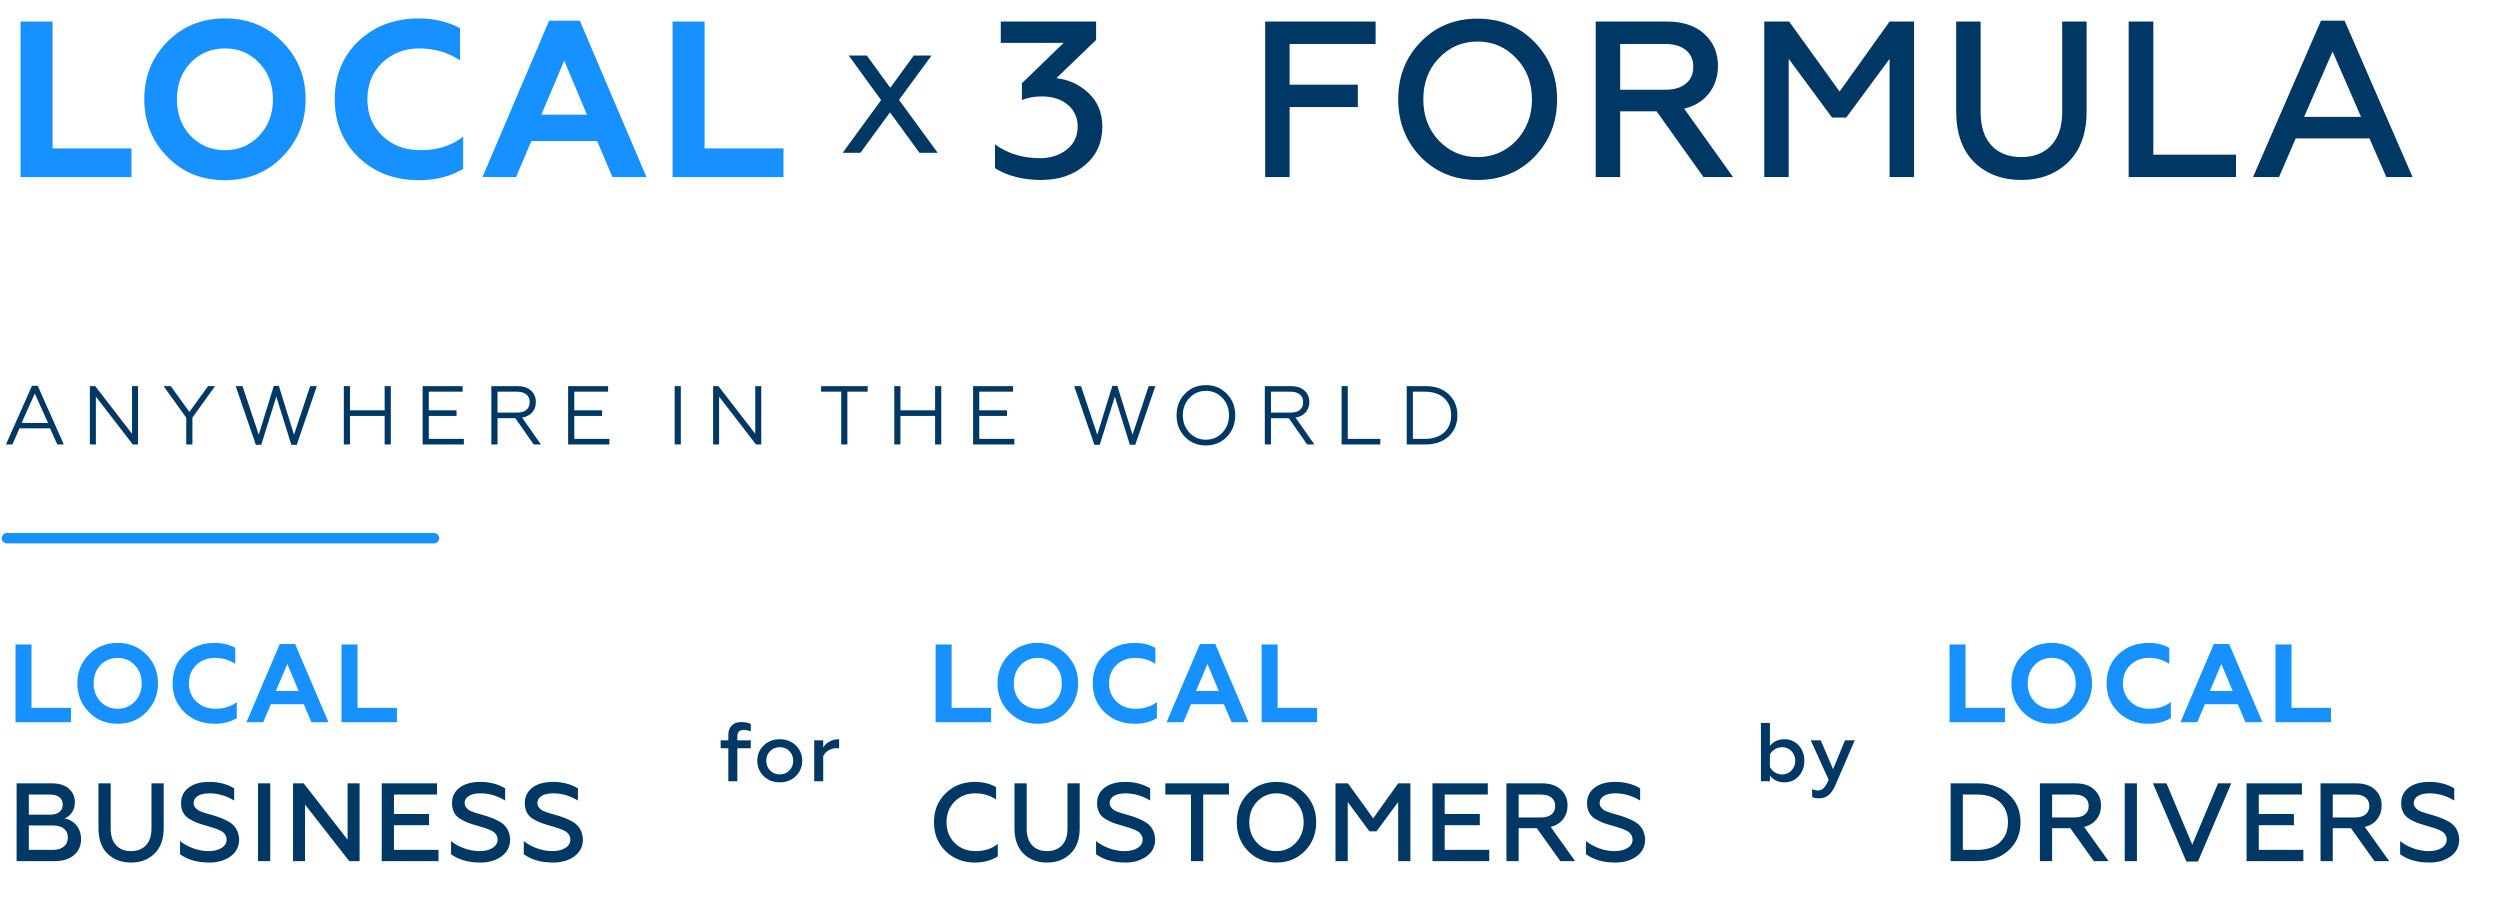
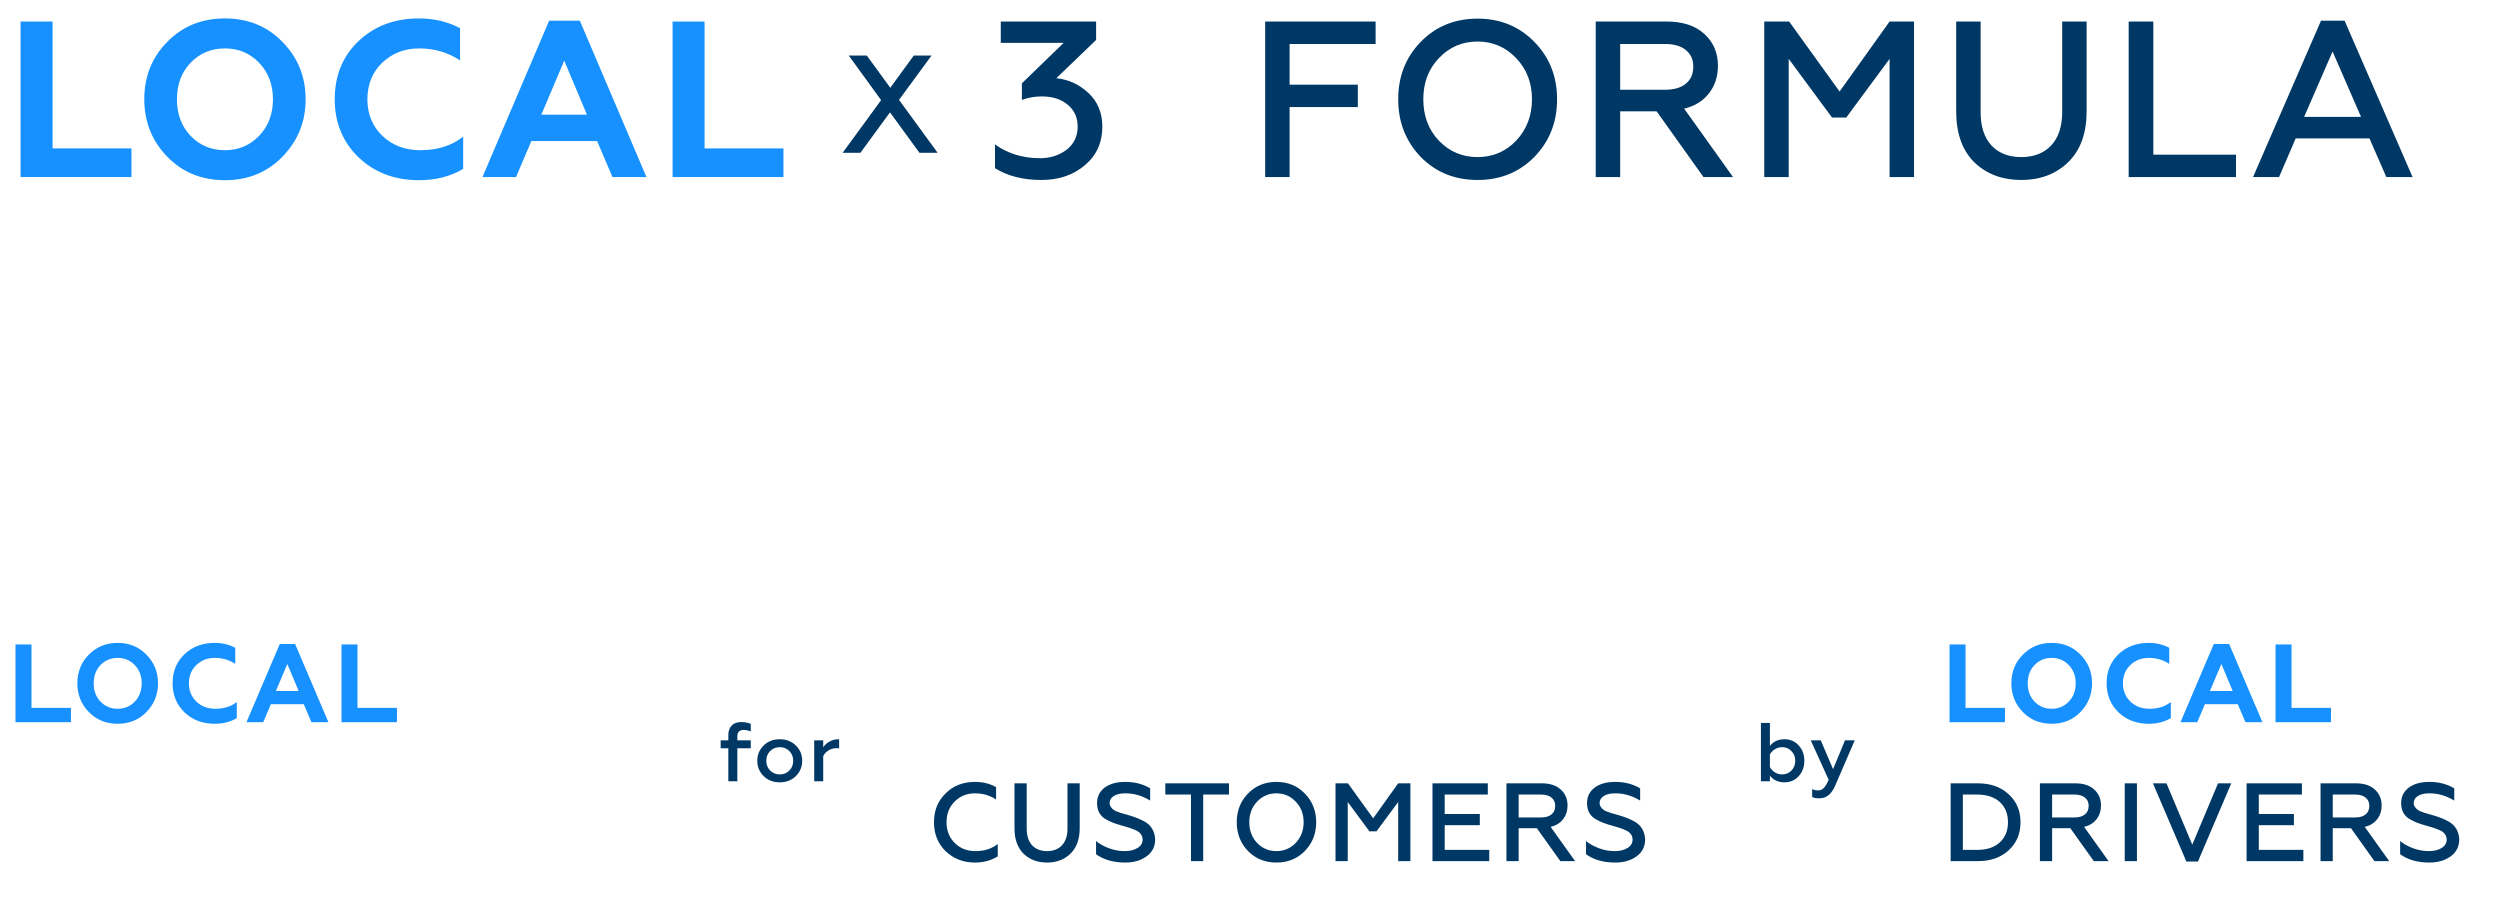
<svg xmlns="http://www.w3.org/2000/svg" width="720" height="259" viewBox="0 0 720 259" fill="none">
  <path d="M299.936 51.832C294.645 51.832 290.187 50.701 286.56 48.44V41.592C290.229 44.237 294.56 45.56 299.552 45.56C302.496 45.56 305.035 44.749 307.168 43.128C309.301 41.464 310.368 39.245 310.368 36.472C310.368 33.869 309.429 31.779 307.552 30.2C305.675 28.579 303.157 27.768 300 27.768C297.952 27.768 296.053 28.109 294.304 28.792V23.992L306.336 12.344H288.224V6.2H315.68V11.512L304.224 22.52C307.808 22.904 310.923 24.355 313.568 26.872C316.171 29.347 317.472 32.547 317.472 36.472C317.472 41.08 315.787 44.792 312.416 47.608C309.088 50.424 304.928 51.832 299.936 51.832ZM371.408 51H364.368V6.2H396.176V12.664H371.408V24.376H391.056V30.84H371.408V51ZM414.393 40.504C417.422 43.661 421.134 45.24 425.529 45.24C429.923 45.24 433.635 43.661 436.665 40.504C439.694 37.261 441.209 33.293 441.209 28.6C441.209 23.864 439.694 19.917 436.665 16.76C433.635 13.56 429.923 11.96 425.529 11.96C421.134 11.96 417.422 13.56 414.393 16.76C411.406 19.875 409.913 23.821 409.913 28.6C409.913 33.379 411.406 37.347 414.393 40.504ZM441.913 45.176C437.561 49.613 432.099 51.832 425.529 51.832C418.958 51.832 413.497 49.613 409.145 45.176C404.835 40.653 402.681 35.128 402.681 28.6C402.681 22.029 404.835 16.525 409.145 12.088C413.497 7.608 418.958 5.368 425.529 5.368C432.099 5.368 437.561 7.608 441.913 12.088C446.265 16.525 448.441 22.029 448.441 28.6C448.441 35.171 446.265 40.696 441.913 45.176ZM466.608 51H459.568V6.2H479.984C484.592 6.2 488.197 7.373 490.8 9.72C493.445 12.109 494.768 15.181 494.768 18.936C494.768 22.051 493.893 24.717 492.144 26.936C490.437 29.112 488.069 30.563 485.04 31.288L499.12 51H490.608L477.104 32.056H466.608V51ZM466.608 12.664V25.848H479.536C482.096 25.848 484.08 25.272 485.488 24.12C486.939 22.968 487.664 21.325 487.664 19.192C487.664 17.144 486.939 15.544 485.488 14.392C484.08 13.24 482.096 12.664 479.536 12.664H466.608ZM515.146 51H508.106V6.2H515.274L529.802 26.36L544.202 6.2H551.242V51H544.202V16.952L531.722 33.848H527.626L515.146 16.952V51ZM563.38 32.056V6.2H570.42V32.312C570.42 36.451 571.465 39.651 573.556 41.912C575.646 44.131 578.505 45.24 582.132 45.24C585.758 45.24 588.617 44.131 590.708 41.912C592.841 39.651 593.908 36.451 593.908 32.312V6.2H600.948V32.056C600.948 38.328 599.198 43.192 595.7 46.648C592.158 50.104 587.636 51.832 582.132 51.832C576.628 51.832 572.105 50.125 568.564 46.712C565.108 43.256 563.38 38.371 563.38 32.056ZM643.967 51H613.055V6.2H620.159V44.536H643.967V51ZM656.358 51H648.87L668.454 5.944H675.238L694.822 51H687.27L682.406 39.864H661.158L656.358 51ZM671.782 14.84L663.59 33.656H679.974L671.782 14.84Z" fill="#003865" />
  <path d="M247.8 44H242.68L253.76 28.84L244.44 16H249.64L256.4 25.28L263.16 16H268.28L258.92 28.76L270.04 44H264.8L256.32 32.36L247.8 44Z" fill="#003865" />
  <path d="M37.864 51H5.928V6.2H15.144V42.744H37.864V51ZM54.867 39.096C57.512 41.869 60.819 43.256 64.787 43.256C68.712 43.256 71.997 41.869 74.642 39.096C77.288 36.323 78.611 32.824 78.611 28.6C78.611 24.376 77.288 20.877 74.642 18.104C71.997 15.331 68.712 13.944 64.787 13.944C60.819 13.944 57.512 15.331 54.867 18.104C52.264 20.835 50.962 24.333 50.962 28.6C50.962 32.867 52.264 36.365 54.867 39.096ZM41.554 28.6C41.554 22.029 43.752 16.525 48.147 12.088C52.541 7.565 58.088 5.304 64.787 5.304C71.442 5.304 76.968 7.565 81.362 12.088C85.8 16.611 88.019 22.115 88.019 28.6C88.019 35.043 85.8 40.547 81.362 45.112C76.968 49.635 71.442 51.896 64.787 51.896C58.088 51.896 52.541 49.635 48.147 45.112C43.752 40.589 41.554 35.085 41.554 28.6ZM120.66 51.896C113.706 51.896 107.924 49.72 103.316 45.368C98.709 40.931 96.404 35.341 96.404 28.6C96.404 21.773 98.687 16.184 103.252 11.832C107.86 7.48 113.663 5.304 120.66 5.304C125.012 5.304 128.959 6.243 132.5 8.12V17.4C129.044 15.096 125.119 13.944 120.724 13.944C116.5 13.944 112.938 15.331 110.036 18.104C107.22 20.835 105.812 24.333 105.812 28.6C105.812 32.867 107.263 36.387 110.164 39.16C113.023 41.891 116.671 43.256 121.108 43.256C126.015 43.256 130.111 41.955 133.396 39.352V48.632C129.77 50.808 125.524 51.896 120.66 51.896ZM148.613 51H138.949L158.149 5.944H166.981L186.181 51H176.389L171.973 40.632H153.029L148.613 51ZM162.501 17.464L155.909 33.016H169.029L162.501 17.464ZM225.639 51H193.703V6.2H202.919V42.744H225.639V51Z" fill="#1791FF" />
-   <path d="M3.568 128H1.72L9.208 111.104H10.864L18.376 128H16.504L14.416 123.368H5.608L3.568 128ZM10.024 113.336L6.208 121.808H13.84L10.024 113.336ZM27.614 128H25.886V111.2H27.422L38.03 124.928V111.2H39.758V128H38.246L27.614 114.224V128ZM55.416 128H53.64V120.296L47.112 111.2H49.176L54.552 118.64L59.928 111.2H61.944L55.416 120.272V128ZM75.241 128.096H73.681L67.873 111.2H69.841L74.521 125.192L78.865 111.128H80.305L84.673 125.192L89.329 111.2H91.249L85.465 128.096H83.905L79.585 114.224L75.241 128.096ZM100.795 128H99.019V111.2H100.795V118.184H110.779V111.2H112.555V128H110.779V119.792H100.795V128ZM133.597 128H121.717V111.2H133.237V112.808H123.493V118.184H131.485V119.792H123.493V126.392H133.597V128ZM143.284 128H141.508V111.2H149.02C150.652 111.2 151.94 111.616 152.884 112.448C153.844 113.264 154.324 114.368 154.324 115.76C154.324 116.96 153.972 117.96 153.268 118.76C152.58 119.56 151.612 120.064 150.364 120.272L155.788 128H153.7L148.42 120.44H143.284V128ZM143.284 112.808V118.832H148.924C150.076 118.832 150.964 118.576 151.588 118.064C152.228 117.536 152.548 116.792 152.548 115.832C152.548 114.872 152.228 114.128 151.588 113.6C150.948 113.072 150.06 112.808 148.924 112.808H143.284ZM175.5 128H163.62V111.2H175.14V112.808H165.396V118.184H173.388V119.792H165.396V126.392H175.5V128ZM196.076 128H194.3V111.2H196.076V128ZM207.098 128H205.37V111.2H206.906L217.514 124.928V111.2H219.242V128H217.73L207.098 114.224V128ZM244.04 128H242.264V112.808H236.48V111.2H249.896V112.808H244.04V128ZM259.325 128H257.549V111.2H259.325V118.184H269.309V111.2H271.085V128H269.309V119.792H259.325V128ZM292.127 128H280.247V111.2H291.767V112.808H282.023V118.184H290.015V119.792H282.023V126.392H292.127V128ZM316.735 128.096H315.175L309.367 111.2H311.335L316.015 125.192L320.359 111.128H321.799L326.167 125.192L330.823 111.2H332.743L326.959 128.096H325.399L321.079 114.224L316.735 128.096ZM341.255 113.408C342.871 111.744 344.887 110.912 347.303 110.912C349.703 110.912 351.711 111.744 353.327 113.408C354.943 115.072 355.751 117.136 355.751 119.6C355.751 122.08 354.943 124.152 353.327 125.816C351.727 127.464 349.719 128.288 347.303 128.288C344.871 128.288 342.855 127.464 341.255 125.816C339.655 124.168 338.855 122.096 338.855 119.6C338.855 117.12 339.655 115.056 341.255 113.408ZM342.575 124.616C343.839 125.96 345.415 126.632 347.303 126.632C349.191 126.632 350.767 125.96 352.031 124.616C353.311 123.256 353.951 121.584 353.951 119.6C353.951 117.616 353.311 115.944 352.031 114.584C350.767 113.24 349.191 112.568 347.303 112.568C345.415 112.568 343.839 113.24 342.575 114.584C341.295 115.944 340.655 117.616 340.655 119.6C340.655 121.584 341.295 123.256 342.575 124.616ZM366.041 128H364.265V111.2H371.777C373.409 111.2 374.697 111.616 375.641 112.448C376.601 113.264 377.081 114.368 377.081 115.76C377.081 116.96 376.729 117.96 376.025 118.76C375.337 119.56 374.369 120.064 373.121 120.272L378.545 128H376.457L371.177 120.44H366.041V128ZM366.041 112.808V118.832H371.681C372.833 118.832 373.721 118.576 374.345 118.064C374.985 117.536 375.305 116.792 375.305 115.832C375.305 114.872 374.985 114.128 374.345 113.6C373.705 113.072 372.817 112.808 371.681 112.808H366.041ZM397.537 128H386.377V111.2H388.153V126.392H397.537V128ZM410.633 128H405.137V111.2H410.633C413.353 111.2 415.545 111.976 417.209 113.528C418.889 115.096 419.729 117.12 419.729 119.6C419.729 122.096 418.889 124.12 417.209 125.672C415.545 127.224 413.353 128 410.633 128ZM406.913 112.808V126.392H410.417C412.721 126.392 414.553 125.776 415.913 124.544C417.257 123.328 417.929 121.68 417.929 119.6C417.929 117.52 417.257 115.872 415.913 114.656C414.553 113.424 412.721 112.808 410.417 112.808H406.913Z" fill="#003865" />
  <path d="M20.432 208H4.464V185.6H9.072V203.872H20.432V208ZM28.933 202.048C30.256 203.435 31.909 204.128 33.893 204.128C35.856 204.128 37.499 203.435 38.821 202.048C40.144 200.661 40.805 198.912 40.805 196.8C40.805 194.688 40.144 192.939 38.821 191.552C37.499 190.165 35.856 189.472 33.893 189.472C31.909 189.472 30.256 190.165 28.933 191.552C27.632 192.917 26.981 194.667 26.981 196.8C26.981 198.933 27.632 200.683 28.933 202.048ZM22.277 196.8C22.277 193.515 23.376 190.763 25.573 188.544C27.771 186.283 30.544 185.152 33.893 185.152C37.221 185.152 39.984 186.283 42.181 188.544C44.4 190.805 45.509 193.557 45.509 196.8C45.509 200.021 44.4 202.773 42.181 205.056C39.984 207.317 37.221 208.448 33.893 208.448C30.544 208.448 27.771 207.317 25.573 205.056C23.376 202.795 22.277 200.043 22.277 196.8ZM61.83 208.448C58.353 208.448 55.462 207.36 53.158 205.184C50.854 202.965 49.702 200.171 49.702 196.8C49.702 193.387 50.844 190.592 53.126 188.416C55.43 186.24 58.332 185.152 61.83 185.152C64.006 185.152 65.98 185.621 67.75 186.56V191.2C66.022 190.048 64.06 189.472 61.862 189.472C59.75 189.472 57.969 190.165 56.518 191.552C55.11 192.917 54.406 194.667 54.406 196.8C54.406 198.933 55.132 200.693 56.582 202.08C58.012 203.445 59.836 204.128 62.054 204.128C64.508 204.128 66.556 203.477 68.198 202.176V206.816C66.385 207.904 64.262 208.448 61.83 208.448ZM75.806 208H70.975L80.575 185.472H84.99L94.591 208H89.695L87.487 202.816H78.014L75.806 208ZM82.751 191.232L79.454 199.008H86.014L82.751 191.232ZM114.319 208H98.352V185.6H102.959V203.872H114.319V208Z" fill="#1791FF" />
-   <path d="M15.792 248H4.784V225.6H14.96C16.987 225.6 18.587 226.091 19.76 227.072C20.955 228.053 21.552 229.397 21.552 231.104C21.552 232.213 21.275 233.173 20.72 233.984C20.165 234.795 19.451 235.371 18.576 235.712C19.984 235.968 21.125 236.629 22 237.696C22.896 238.763 23.344 240.096 23.344 241.696C23.344 243.595 22.661 245.12 21.296 246.272C19.952 247.424 18.117 248 15.792 248ZM8.304 237.728V244.768H15.152C16.517 244.768 17.584 244.459 18.352 243.84C19.141 243.2 19.536 242.315 19.536 241.184C19.536 240.075 19.152 239.221 18.384 238.624C17.616 238.027 16.539 237.728 15.152 237.728H8.304ZM8.304 228.832V234.624H14.352C15.525 234.624 16.432 234.379 17.072 233.888C17.733 233.376 18.064 232.651 18.064 231.712C18.064 230.773 17.733 230.059 17.072 229.568C16.432 229.077 15.525 228.832 14.352 228.832H8.304ZM28.358 238.528V225.6H31.878V238.656C31.878 240.725 32.401 242.325 33.447 243.456C34.492 244.565 35.921 245.12 37.734 245.12C39.548 245.12 40.977 244.565 42.023 243.456C43.089 242.325 43.623 240.725 43.623 238.656V225.6H47.142V238.528C47.142 241.664 46.268 244.096 44.519 245.824C42.748 247.552 40.486 248.416 37.734 248.416C34.983 248.416 32.721 247.563 30.951 245.856C29.223 244.128 28.358 241.685 28.358 238.528ZM60.269 248.416C56.855 248.416 54.05 247.616 51.852 246.016V242.208C52.727 242.976 53.932 243.659 55.468 244.256C57.005 244.832 58.541 245.12 60.077 245.12C61.591 245.12 62.828 244.821 63.788 244.224C64.77 243.627 65.26 242.816 65.26 241.792C65.26 240.981 64.93 240.288 64.269 239.712C64.013 239.477 63.629 239.253 63.117 239.04C62.498 238.741 61.474 238.389 60.044 237.984L59.596 237.856C58.38 237.515 57.41 237.205 56.684 236.928C56.108 236.715 55.362 236.341 54.444 235.808C52.908 234.848 52.141 233.344 52.141 231.296C52.141 229.44 52.866 227.957 54.316 226.848C55.788 225.739 57.773 225.184 60.269 225.184C62.978 225.184 65.367 225.803 67.436 227.04V230.56C65.154 229.173 62.786 228.48 60.333 228.48C58.839 228.48 57.698 228.747 56.908 229.28C56.141 229.792 55.757 230.475 55.757 231.328C55.757 232.053 56.194 232.725 57.069 233.344C57.197 233.429 57.378 233.525 57.612 233.632C57.847 233.717 58.114 233.813 58.413 233.92C58.711 234.027 58.925 234.101 59.053 234.144L61.612 234.88C63.17 235.349 64.535 235.904 65.709 236.544C67.692 237.611 68.749 239.339 68.876 241.728C68.876 243.797 68.055 245.429 66.412 246.624C64.77 247.819 62.722 248.416 60.269 248.416ZM77.833 248H74.313V225.6H77.833V248ZM87.846 248H84.39V225.6H87.462L100.102 241.824V225.6H103.558V248H100.582L87.846 231.712V248ZM126.292 248H109.94V225.6H125.876V228.832H113.46V234.432H123.572V237.664H113.46V244.768H126.292V248ZM138.312 248.416C134.899 248.416 132.094 247.616 129.896 246.016V242.208C130.771 242.976 131.976 243.659 133.512 244.256C135.048 244.832 136.584 245.12 138.12 245.12C139.635 245.12 140.872 244.821 141.832 244.224C142.814 243.627 143.304 242.816 143.304 241.792C143.304 240.981 142.974 240.288 142.312 239.712C142.056 239.477 141.672 239.253 141.16 239.04C140.542 238.741 139.518 238.389 138.088 237.984L137.64 237.856C136.424 237.515 135.454 237.205 134.728 236.928C134.152 236.715 133.406 236.341 132.488 235.808C130.952 234.848 130.184 233.344 130.184 231.296C130.184 229.44 130.91 227.957 132.36 226.848C133.832 225.739 135.816 225.184 138.312 225.184C141.022 225.184 143.411 225.803 145.48 227.04V230.56C143.198 229.173 140.83 228.48 138.376 228.48C136.883 228.48 135.742 228.747 134.952 229.28C134.184 229.792 133.8 230.475 133.8 231.328C133.8 232.053 134.238 232.725 135.112 233.344C135.24 233.429 135.422 233.525 135.656 233.632C135.891 233.717 136.158 233.813 136.456 233.92C136.755 234.027 136.968 234.101 137.096 234.144L139.656 234.88C141.214 235.349 142.579 235.904 143.752 236.544C145.736 237.611 146.792 239.339 146.92 241.728C146.92 243.797 146.099 245.429 144.456 246.624C142.814 247.819 140.766 248.416 138.312 248.416ZM159.269 248.416C155.855 248.416 153.05 247.616 150.853 246.016V242.208C151.727 242.976 152.933 243.659 154.469 244.256C156.005 244.832 157.541 245.12 159.077 245.12C160.591 245.12 161.829 244.821 162.789 244.224C163.77 243.627 164.261 242.816 164.261 241.792C164.261 240.981 163.93 240.288 163.269 239.712C163.013 239.477 162.629 239.253 162.117 239.04C161.498 238.741 160.474 238.389 159.045 237.984L158.597 237.856C157.381 237.515 156.41 237.205 155.685 236.928C155.109 236.715 154.362 236.341 153.445 235.808C151.909 234.848 151.141 233.344 151.141 231.296C151.141 229.44 151.866 227.957 153.317 226.848C154.789 225.739 156.773 225.184 159.269 225.184C161.978 225.184 164.367 225.803 166.437 227.04V230.56C164.154 229.173 161.786 228.48 159.333 228.48C157.839 228.48 156.698 228.747 155.909 229.28C155.141 229.792 154.757 230.475 154.757 231.328C154.757 232.053 155.194 232.725 156.069 233.344C156.197 233.429 156.378 233.525 156.613 233.632C156.847 233.717 157.114 233.813 157.413 233.92C157.711 234.027 157.925 234.101 158.053 234.144L160.613 234.88C162.17 235.349 163.535 235.904 164.709 236.544C166.693 237.611 167.749 239.339 167.877 241.728C167.877 243.797 167.055 245.429 165.413 246.624C163.77 247.819 161.722 248.416 159.269 248.416Z" fill="#003865" />
-   <path d="M285.432 208H269.464V185.6H274.072V203.872H285.432V208ZM293.933 202.048C295.256 203.435 296.909 204.128 298.893 204.128C300.856 204.128 302.499 203.435 303.821 202.048C305.144 200.661 305.805 198.912 305.805 196.8C305.805 194.688 305.144 192.939 303.821 191.552C302.499 190.165 300.856 189.472 298.893 189.472C296.909 189.472 295.256 190.165 293.933 191.552C292.632 192.917 291.981 194.667 291.981 196.8C291.981 198.933 292.632 200.683 293.933 202.048ZM287.277 196.8C287.277 193.515 288.376 190.763 290.573 188.544C292.771 186.283 295.544 185.152 298.893 185.152C302.221 185.152 304.984 186.283 307.181 188.544C309.4 190.805 310.509 193.557 310.509 196.8C310.509 200.021 309.4 202.773 307.181 205.056C304.984 207.317 302.221 208.448 298.893 208.448C295.544 208.448 292.771 207.317 290.573 205.056C288.376 202.795 287.277 200.043 287.277 196.8ZM326.83 208.448C323.353 208.448 320.462 207.36 318.158 205.184C315.854 202.965 314.702 200.171 314.702 196.8C314.702 193.387 315.844 190.592 318.126 188.416C320.43 186.24 323.332 185.152 326.83 185.152C329.006 185.152 330.98 185.621 332.75 186.56V191.2C331.022 190.048 329.06 189.472 326.862 189.472C324.75 189.472 322.969 190.165 321.518 191.552C320.11 192.917 319.406 194.667 319.406 196.8C319.406 198.933 320.132 200.693 321.582 202.08C323.012 203.445 324.836 204.128 327.054 204.128C329.508 204.128 331.556 203.477 333.198 202.176V206.816C331.385 207.904 329.262 208.448 326.83 208.448ZM340.807 208H335.975L345.575 185.472H349.991L359.591 208H354.695L352.487 202.816H343.015L340.807 208ZM347.751 191.232L344.455 199.008H351.015L347.751 191.232ZM379.319 208H363.351V185.6H367.959V203.872H379.319V208Z" fill="#1791FF" />
  <path d="M280.792 248.416C277.443 248.416 274.627 247.328 272.344 245.152C270.104 242.955 268.984 240.171 268.984 236.8C268.984 233.429 270.104 230.656 272.344 228.48C274.563 226.283 277.379 225.184 280.792 225.184C283.075 225.184 285.101 225.685 286.872 226.688V230.24C285.059 229.067 283.043 228.48 280.824 228.48C278.477 228.48 276.515 229.269 274.936 230.848C273.379 232.405 272.6 234.389 272.6 236.8C272.6 239.211 273.389 241.205 274.968 242.784C276.547 244.341 278.541 245.12 280.952 245.12C283.512 245.12 285.645 244.437 287.352 243.072V246.624C285.475 247.819 283.288 248.416 280.792 248.416ZM292.171 238.528V225.6H295.691V238.656C295.691 240.725 296.214 242.325 297.259 243.456C298.304 244.565 299.734 245.12 301.547 245.12C303.36 245.12 304.79 244.565 305.835 243.456C306.902 242.325 307.435 240.725 307.435 238.656V225.6H310.955V238.528C310.955 241.664 310.08 244.096 308.331 245.824C306.56 247.552 304.299 248.416 301.547 248.416C298.795 248.416 296.534 247.563 294.763 245.856C293.035 244.128 292.171 241.685 292.171 238.528ZM324.081 248.416C320.668 248.416 317.862 247.616 315.665 246.016V242.208C316.54 242.976 317.745 243.659 319.281 244.256C320.817 244.832 322.353 245.12 323.889 245.12C325.404 245.12 326.641 244.821 327.601 244.224C328.582 243.627 329.073 242.816 329.073 241.792C329.073 240.981 328.742 240.288 328.081 239.712C327.825 239.477 327.441 239.253 326.929 239.04C326.31 238.741 325.286 238.389 323.857 237.984L323.409 237.856C322.193 237.515 321.222 237.205 320.497 236.928C319.921 236.715 319.174 236.341 318.257 235.808C316.721 234.848 315.953 233.344 315.953 231.296C315.953 229.44 316.678 227.957 318.129 226.848C319.601 225.739 321.585 225.184 324.081 225.184C326.79 225.184 329.18 225.803 331.249 227.04V230.56C328.966 229.173 326.598 228.48 324.145 228.48C322.652 228.48 321.51 228.747 320.721 229.28C319.953 229.792 319.569 230.475 319.569 231.328C319.569 232.053 320.006 232.725 320.881 233.344C321.009 233.429 321.19 233.525 321.425 233.632C321.66 233.717 321.926 233.813 322.225 233.92C322.524 234.027 322.737 234.101 322.865 234.144L325.425 234.88C326.982 235.349 328.348 235.904 329.521 236.544C331.505 237.611 332.561 239.339 332.689 241.728C332.689 243.797 331.868 245.429 330.225 246.624C328.582 247.819 326.534 248.416 324.081 248.416ZM335.612 228.832V225.6H353.948V228.832H346.524V248H343.004V228.832H335.612ZM362.04 242.752C363.555 244.331 365.411 245.12 367.608 245.12C369.805 245.12 371.661 244.331 373.176 242.752C374.691 241.131 375.448 239.147 375.448 236.8C375.448 234.432 374.691 232.459 373.176 230.88C371.661 229.28 369.805 228.48 367.608 228.48C365.411 228.48 363.555 229.28 362.04 230.88C360.547 232.437 359.8 234.411 359.8 236.8C359.8 239.189 360.547 241.173 362.04 242.752ZM375.8 245.088C373.624 247.307 370.893 248.416 367.608 248.416C364.323 248.416 361.592 247.307 359.416 245.088C357.261 242.827 356.184 240.064 356.184 236.8C356.184 233.515 357.261 230.763 359.416 228.544C361.592 226.304 364.323 225.184 367.608 225.184C370.893 225.184 373.624 226.304 375.8 228.544C377.976 230.763 379.064 233.515 379.064 236.8C379.064 240.085 377.976 242.848 375.8 245.088ZM388.148 248H384.628V225.6H388.212L395.476 235.68L402.676 225.6H406.196V248H402.676V230.976L396.436 239.424H394.388L388.148 230.976V248ZM428.905 248H412.553V225.6H428.489V228.832H416.073V234.432H426.185V237.664H416.073V244.768H428.905V248ZM437.373 248H433.853V225.6H444.061C446.365 225.6 448.167 226.187 449.469 227.36C450.791 228.555 451.453 230.091 451.453 231.968C451.453 233.525 451.015 234.859 450.141 235.968C449.287 237.056 448.103 237.781 446.589 238.144L453.629 248H449.373L442.621 238.528H437.373V248ZM437.373 228.832V235.424H443.837C445.117 235.424 446.109 235.136 446.813 234.56C447.538 233.984 447.901 233.163 447.901 232.096C447.901 231.072 447.538 230.272 446.813 229.696C446.109 229.12 445.117 228.832 443.837 228.832H437.373ZM465.193 248.416C461.78 248.416 458.975 247.616 456.777 246.016V242.208C457.652 242.976 458.857 243.659 460.393 244.256C461.929 244.832 463.465 245.12 465.001 245.12C466.516 245.12 467.753 244.821 468.713 244.224C469.695 243.627 470.185 242.816 470.185 241.792C470.185 240.981 469.855 240.288 469.193 239.712C468.937 239.477 468.553 239.253 468.041 239.04C467.423 238.741 466.399 238.389 464.969 237.984L464.521 237.856C463.305 237.515 462.335 237.205 461.609 236.928C461.033 236.715 460.287 236.341 459.369 235.808C457.833 234.848 457.065 233.344 457.065 231.296C457.065 229.44 457.791 227.957 459.241 226.848C460.713 225.739 462.697 225.184 465.193 225.184C467.903 225.184 470.292 225.803 472.361 227.04V230.56C470.079 229.173 467.711 228.48 465.257 228.48C463.764 228.48 462.623 228.747 461.833 229.28C461.065 229.792 460.681 230.475 460.681 231.328C460.681 232.053 461.119 232.725 461.993 233.344C462.121 233.429 462.303 233.525 462.537 233.632C462.772 233.717 463.039 233.813 463.337 233.92C463.636 234.027 463.849 234.101 463.977 234.144L466.537 234.88C468.095 235.349 469.46 235.904 470.633 236.544C472.617 237.611 473.673 239.339 473.801 241.728C473.801 243.797 472.98 245.429 471.337 246.624C469.695 247.819 467.647 248.416 465.193 248.416Z" fill="#003865" />
  <path d="M577.432 208H561.464V185.6H566.072V203.872H577.432V208ZM585.933 202.048C587.256 203.435 588.909 204.128 590.893 204.128C592.856 204.128 594.499 203.435 595.821 202.048C597.144 200.661 597.805 198.912 597.805 196.8C597.805 194.688 597.144 192.939 595.821 191.552C594.499 190.165 592.856 189.472 590.893 189.472C588.909 189.472 587.256 190.165 585.933 191.552C584.632 192.917 583.981 194.667 583.981 196.8C583.981 198.933 584.632 200.683 585.933 202.048ZM579.277 196.8C579.277 193.515 580.376 190.763 582.573 188.544C584.771 186.283 587.544 185.152 590.893 185.152C594.221 185.152 596.984 186.283 599.181 188.544C601.4 190.805 602.509 193.557 602.509 196.8C602.509 200.021 601.4 202.773 599.181 205.056C596.984 207.317 594.221 208.448 590.893 208.448C587.544 208.448 584.771 207.317 582.573 205.056C580.376 202.795 579.277 200.043 579.277 196.8ZM618.83 208.448C615.353 208.448 612.462 207.36 610.158 205.184C607.854 202.965 606.702 200.171 606.702 196.8C606.702 193.387 607.844 190.592 610.126 188.416C612.43 186.24 615.332 185.152 618.83 185.152C621.006 185.152 622.98 185.621 624.75 186.56V191.2C623.022 190.048 621.06 189.472 618.862 189.472C616.75 189.472 614.969 190.165 613.518 191.552C612.11 192.917 611.406 194.667 611.406 196.8C611.406 198.933 612.132 200.693 613.582 202.08C615.012 203.445 616.836 204.128 619.054 204.128C621.508 204.128 623.556 203.477 625.198 202.176V206.816C623.385 207.904 621.262 208.448 618.83 208.448ZM632.807 208H627.975L637.575 185.472H641.991L651.591 208H646.695L644.487 202.816H635.015L632.807 208ZM639.751 191.232L636.455 199.008H643.015L639.751 191.232ZM671.319 208H655.351V185.6H659.959V203.872H671.319V208Z" fill="#1791FF" />
  <path d="M569.688 248H561.784V225.6H569.688C573.272 225.6 576.205 226.645 578.488 228.736C580.771 230.827 581.912 233.515 581.912 236.8C581.912 240.107 580.771 242.805 578.488 244.896C576.227 246.965 573.293 248 569.688 248ZM565.304 228.832V244.768H569.368C572.184 244.768 574.371 244.053 575.928 242.624C577.507 241.173 578.296 239.232 578.296 236.8C578.296 234.368 577.507 232.427 575.928 230.976C574.371 229.547 572.184 228.832 569.368 228.832H565.304ZM591.01 248H587.49V225.6H597.698C600.002 225.6 601.805 226.187 603.106 227.36C604.429 228.555 605.09 230.091 605.09 231.968C605.09 233.525 604.653 234.859 603.778 235.968C602.925 237.056 601.741 237.781 600.226 238.144L607.266 248H603.01L596.258 238.528H591.01V248ZM591.01 228.832V235.424H597.474C598.754 235.424 599.746 235.136 600.45 234.56C601.176 233.984 601.538 233.163 601.538 232.096C601.538 231.072 601.176 230.272 600.45 229.696C599.746 229.12 598.754 228.832 597.474 228.832H591.01ZM615.439 248H611.919V225.6H615.439V248ZM633.005 248.128H629.677L620.045 225.6H623.949L631.373 243.264L638.797 225.6H642.605L633.005 248.128ZM663.367 248H647.015V225.6H662.951V228.832H650.535V234.432H660.647V237.664H650.535V244.768H663.367V248ZM671.835 248H668.315V225.6H678.523C680.827 225.6 682.63 226.187 683.931 227.36C685.254 228.555 685.915 230.091 685.915 231.968C685.915 233.525 685.478 234.859 684.603 235.968C683.75 237.056 682.566 237.781 681.051 238.144L688.091 248H683.835L677.083 238.528H671.835V248ZM671.835 228.832V235.424H678.299C679.579 235.424 680.571 235.136 681.275 234.56C682.001 233.984 682.363 233.163 682.363 232.096C682.363 231.072 682.001 230.272 681.275 229.696C680.571 229.12 679.579 228.832 678.299 228.832H671.835ZM699.656 248.416C696.243 248.416 693.437 247.616 691.24 246.016V242.208C692.115 242.976 693.32 243.659 694.856 244.256C696.392 244.832 697.928 245.12 699.464 245.12C700.979 245.12 702.216 244.821 703.176 244.224C704.157 243.627 704.648 242.816 704.648 241.792C704.648 240.981 704.317 240.288 703.656 239.712C703.4 239.477 703.016 239.253 702.504 239.04C701.885 238.741 700.861 238.389 699.432 237.984L698.984 237.856C697.768 237.515 696.797 237.205 696.072 236.928C695.496 236.715 694.749 236.341 693.832 235.808C692.296 234.848 691.528 233.344 691.528 231.296C691.528 229.44 692.253 227.957 693.704 226.848C695.176 225.739 697.16 225.184 699.656 225.184C702.365 225.184 704.755 225.803 706.824 227.04V230.56C704.541 229.173 702.173 228.48 699.72 228.48C698.227 228.48 697.085 228.747 696.296 229.28C695.528 229.792 695.144 230.475 695.144 231.328C695.144 232.053 695.581 232.725 696.456 233.344C696.584 233.429 696.765 233.525 697 233.632C697.235 233.717 697.501 233.813 697.8 233.92C698.099 234.027 698.312 234.101 698.44 234.144L701 234.88C702.557 235.349 703.923 235.904 705.096 236.544C707.08 237.611 708.136 239.339 708.264 241.728C708.264 243.797 707.443 245.429 705.8 246.624C704.157 247.819 702.109 248.416 699.656 248.416Z" fill="#003865" />
  <path d="M212.352 215.496V225H209.76V215.496H207.552V213.216H209.76V211.68C209.76 210.544 210.08 209.64 210.72 208.968C211.36 208.296 212.272 207.96 213.456 207.96C214.48 207.96 215.4 208.128 216.216 208.464V210.648C215.464 210.36 214.784 210.216 214.176 210.216C212.96 210.216 212.352 210.856 212.352 212.136V213.216H216.216V215.496H212.352ZM224.58 223.032C225.668 223.032 226.588 222.656 227.34 221.904C228.076 221.168 228.444 220.232 228.444 219.096C228.444 217.976 228.076 217.048 227.34 216.312C226.588 215.56 225.668 215.184 224.58 215.184C223.476 215.184 222.548 215.56 221.796 216.312C221.06 217.048 220.692 217.976 220.692 219.096C220.692 220.232 221.06 221.168 221.796 221.904C222.548 222.656 223.476 223.032 224.58 223.032ZM224.58 225.312C222.692 225.312 221.14 224.712 219.924 223.512C218.708 222.312 218.1 220.84 218.1 219.096C218.1 217.368 218.708 215.904 219.924 214.704C221.14 213.504 222.692 212.904 224.58 212.904C226.436 212.904 227.98 213.504 229.212 214.704C230.428 215.904 231.036 217.368 231.036 219.096C231.036 220.824 230.428 222.296 229.212 223.512C227.98 224.712 226.436 225.312 224.58 225.312ZM237.085 225H234.493V213.216H237.085V215.256C237.485 214.568 238.085 214.008 238.885 213.576C239.685 213.128 240.533 212.904 241.429 212.904C241.541 212.904 241.621 212.912 241.669 212.928V215.52C241.381 215.488 241.141 215.472 240.949 215.472C240.069 215.472 239.277 215.696 238.573 216.144C237.869 216.592 237.373 217.136 237.085 217.776V225Z" fill="#003865" />
  <path d="M513.938 225.312C512.13 225.312 510.73 224.672 509.738 223.392V225H507.146V208.2H509.738V214.824C510.73 213.544 512.13 212.904 513.938 212.904C515.602 212.904 516.97 213.504 518.042 214.704C519.114 215.888 519.65 217.352 519.65 219.096C519.65 220.856 519.114 222.328 518.042 223.512C516.97 224.712 515.602 225.312 513.938 225.312ZM513.242 223.032C514.33 223.032 515.234 222.656 515.954 221.904C516.674 221.136 517.034 220.2 517.034 219.096C517.034 218.008 516.674 217.088 515.954 216.336C515.234 215.568 514.33 215.184 513.242 215.184C512.506 215.184 511.818 215.384 511.178 215.784C510.554 216.168 510.074 216.664 509.738 217.272V220.92C510.074 221.544 510.554 222.056 511.178 222.456C511.802 222.84 512.49 223.032 513.242 223.032ZM524.039 229.92C523.063 229.92 522.351 229.792 521.903 229.536V227.256C522.415 227.512 522.983 227.64 523.607 227.64C524.263 227.64 524.815 227.4 525.263 226.92C525.727 226.44 526.191 225.656 526.655 224.568L521.495 213.216H524.375L527.927 221.52L531.359 213.216H534.167L528.527 226.272C527.471 228.704 525.975 229.92 524.039 229.92Z" fill="#003865" />
-   <path d="M2 155H125" stroke="#1791FF" stroke-width="3" stroke-linecap="round" />
</svg>